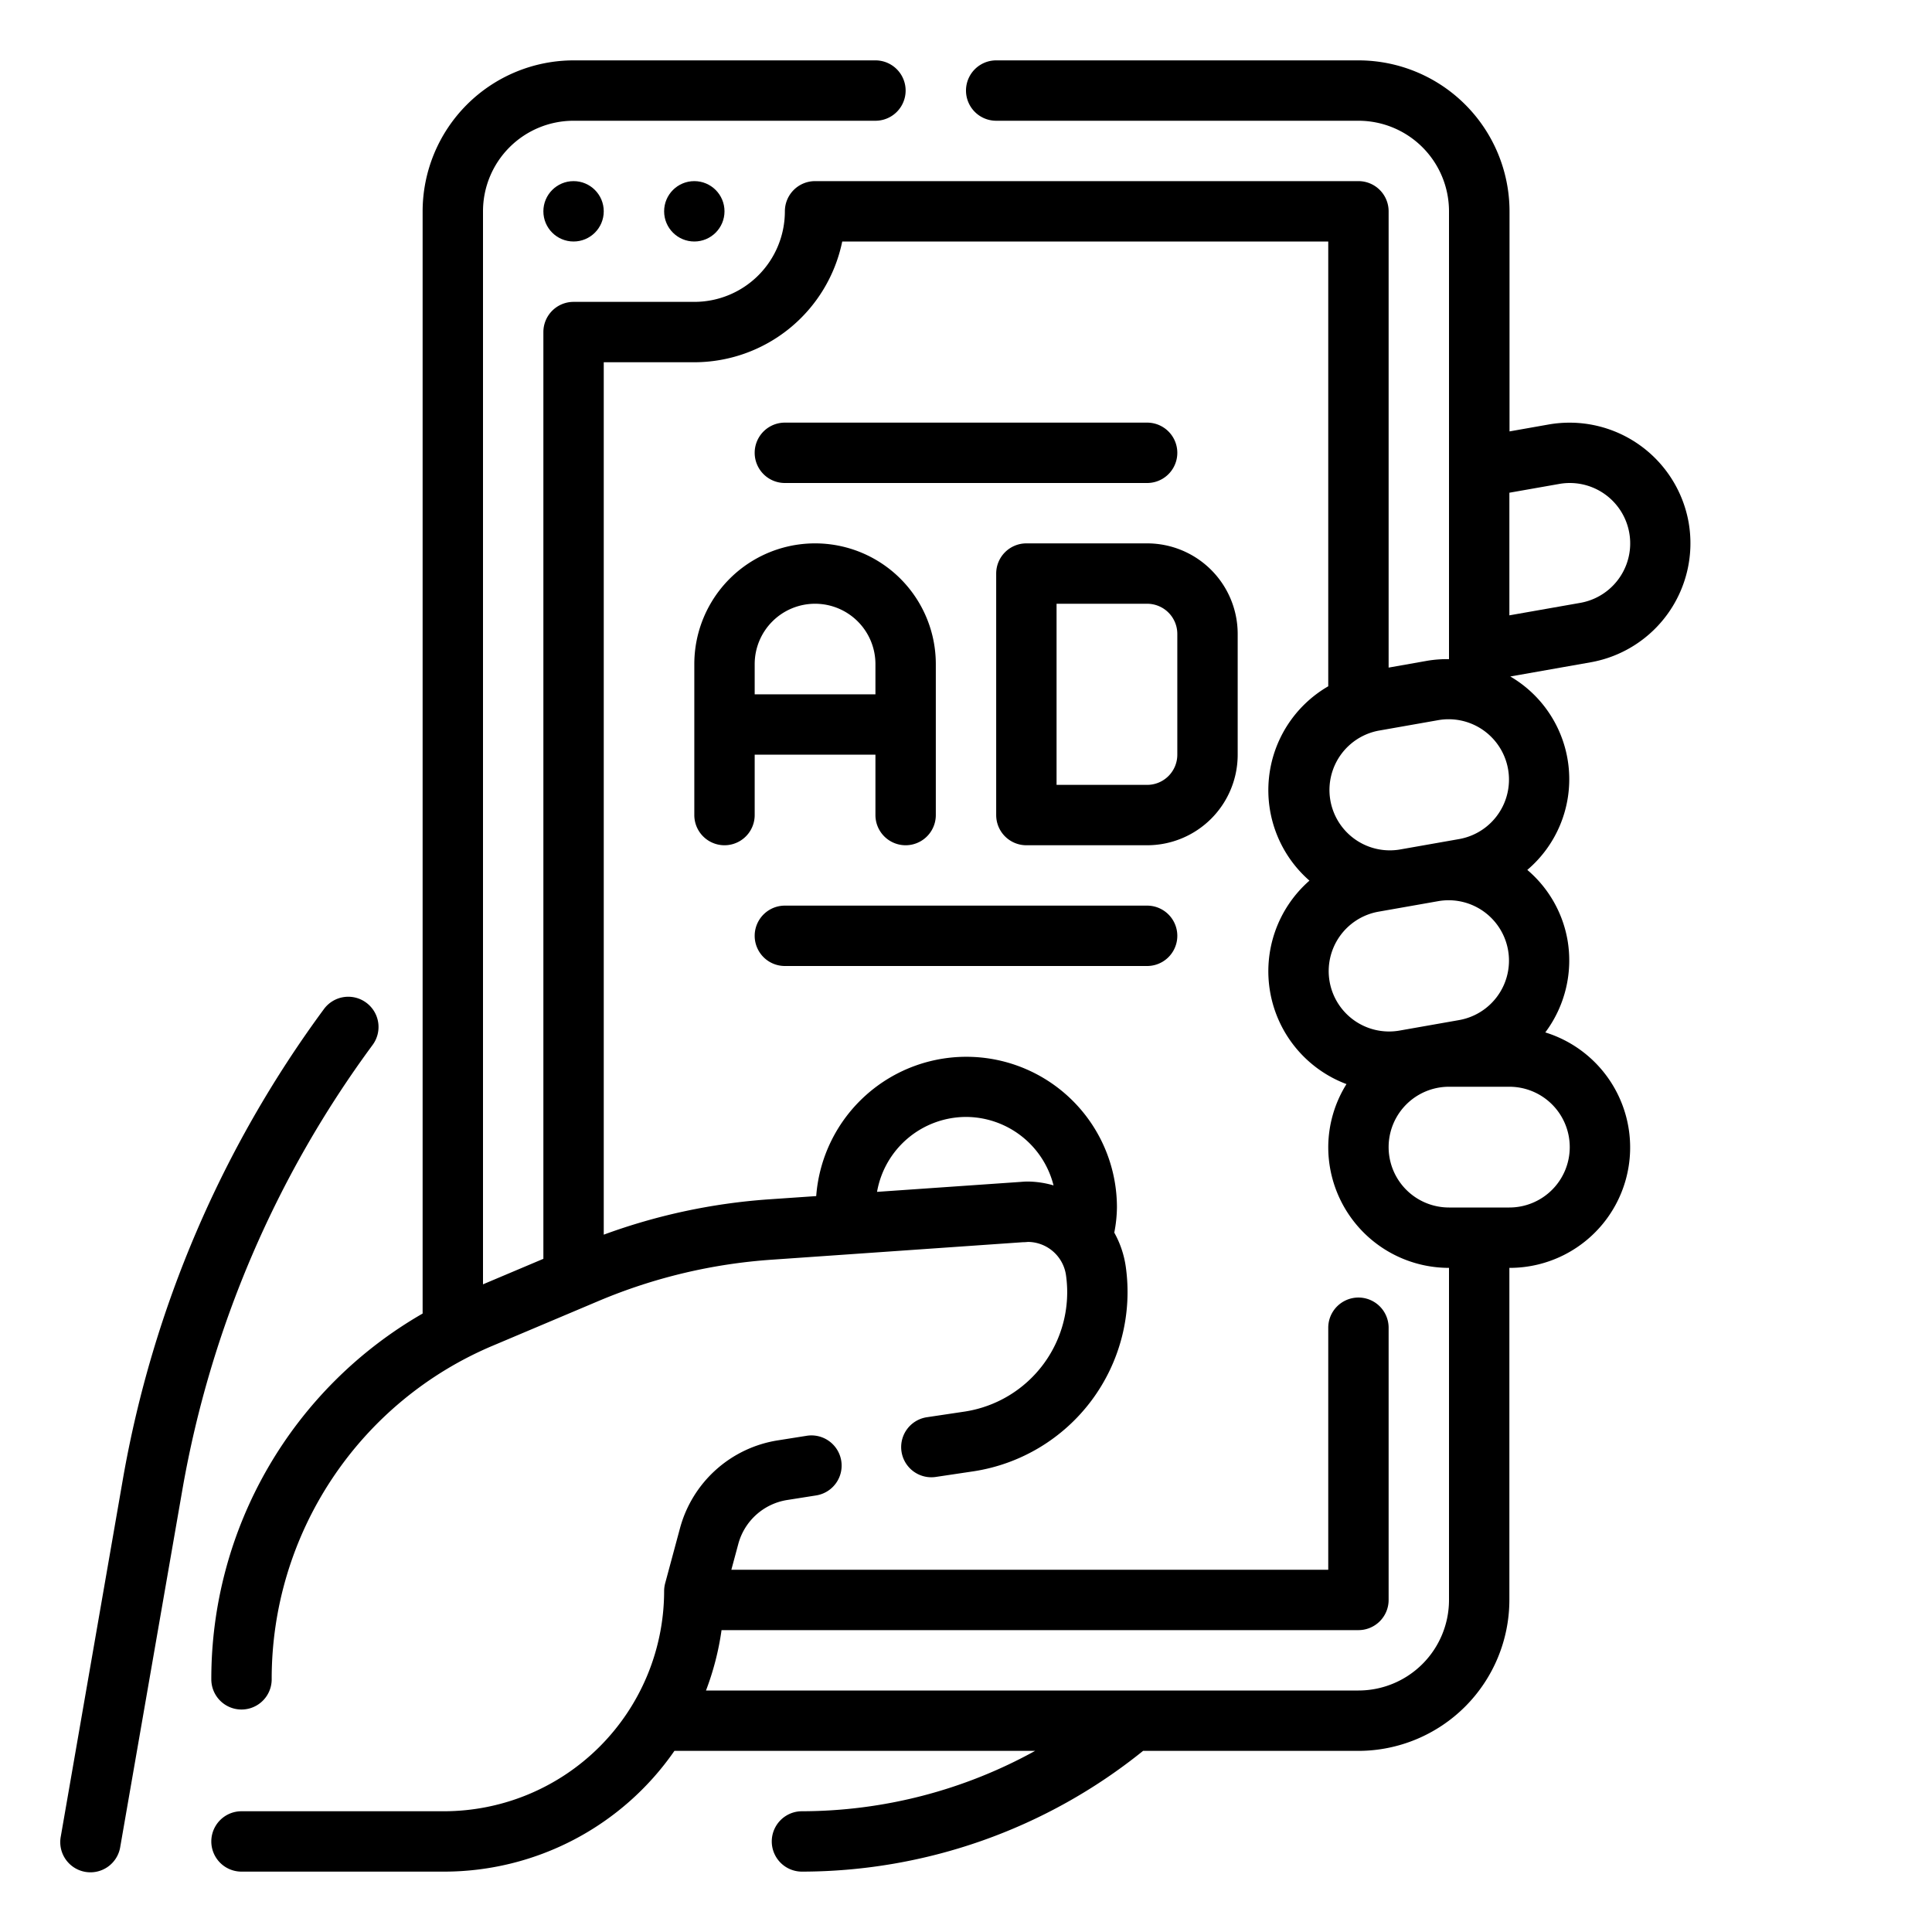
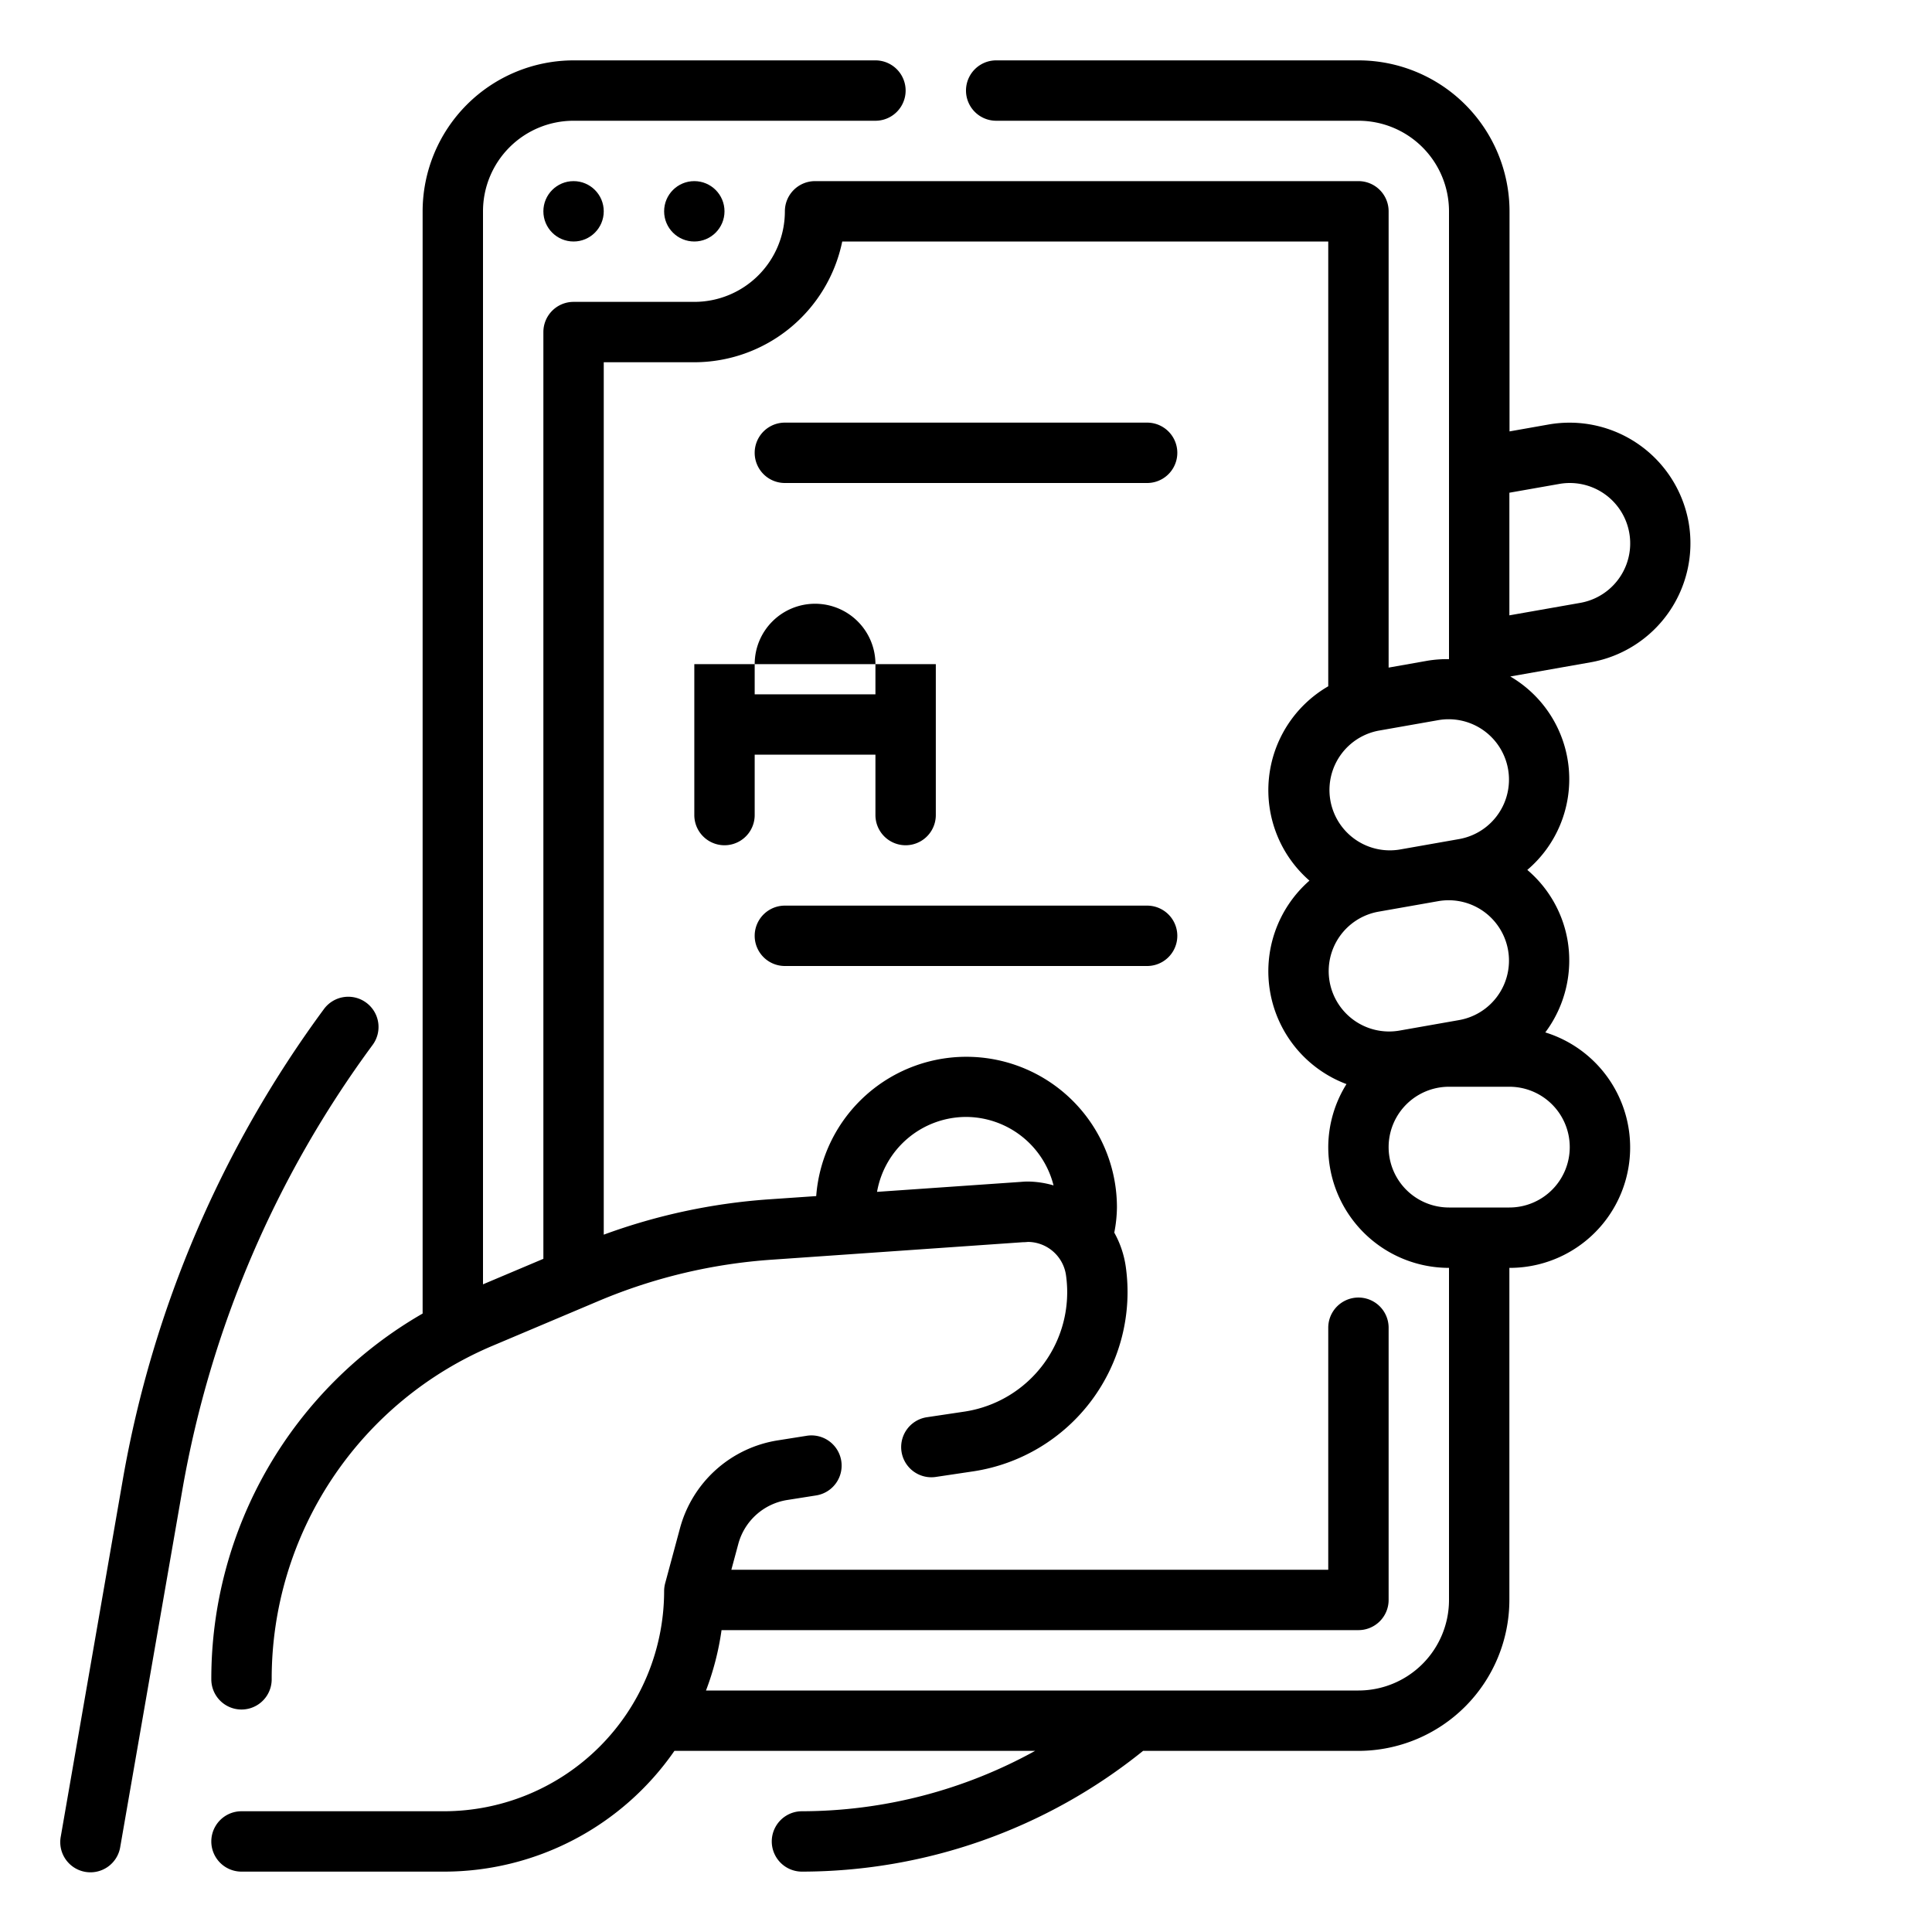
<svg xmlns="http://www.w3.org/2000/svg" id="Outline" viewBox="0 0 64 64" width="512" height="512">
  <path d="M12.132,33.215a1,1,0,0,0-1.4.21,36.95,36.95,0,0,0-6.657,15.55L2.015,60.829a1,1,0,1,0,1.97.342L6.047,49.318a34.922,34.922,0,0,1,6.294-14.7A1,1,0,0,0,12.132,33.215Z" />
  <path d="M55.938,17.306a4.007,4.007,0,0,0-4.633-3.245l-1.3.23V7a5.006,5.006,0,0,0-5-5H33a1,1,0,0,0,0,2H45a3,3,0,0,1,3,3V21.835a3.981,3.981,0,0,0-.71.052L46,22.115V7a1,1,0,0,0-1-1H27a1,1,0,0,0-1,1,3,3,0,0,1-3,3H19a1,1,0,0,0-1,1V41.7l-2,.845V7a3,3,0,0,1,3-3H29a1,1,0,0,0,0-2H19a5.006,5.006,0,0,0-5,5V43.513A13.958,13.958,0,0,0,7,55.63a1,1,0,0,0,2,0,11.974,11.974,0,0,1,7.34-11.059l3.5-1.479a17.89,17.89,0,0,1,5.742-1.364l8.3-.578a1.455,1.455,0,0,0,.17-.01,1.284,1.284,0,0,1,1.26,1.1,4,4,0,0,1-3.347,4.519l-1.271.19a1,1,0,0,0,.295,1.978l1.273-.19a6.009,6.009,0,0,0,5.03-6.781,3.265,3.265,0,0,0-.38-1.124A4.53,4.53,0,0,0,37,40a4.988,4.988,0,0,0-9.962-.378l-1.6.11A19.86,19.86,0,0,0,20,40.9V12h3a5.008,5.008,0,0,0,4.9-4H44V22.734a3.977,3.977,0,0,0-.623,6.438,3.992,3.992,0,0,0,1.227,6.74A3.963,3.963,0,0,0,44,38a4,4,0,0,0,4,4V53a3,3,0,0,1-3,3H23.387a9.208,9.208,0,0,0,.515-2H45a1,1,0,0,0,1-1V43.983a1,1,0,0,0-2,0V52H24.227l.229-.85a2,2,0,0,1,1.63-1.462l.95-.15a1,1,0,0,0-.312-1.976l-.946.15a4,4,0,0,0-3.254,2.918l-.49,1.82a1.036,1.036,0,0,0-.034.26A7.3,7.3,0,0,1,14.71,60H8a1,1,0,0,0,0,2h6.71a9.286,9.286,0,0,0,7.631-4H34.289a16.027,16.027,0,0,1-7.723,2,1,1,0,0,0,0,2,18.037,18.037,0,0,0,11.3-4H45a5.006,5.006,0,0,0,5-5V42a3.989,3.989,0,0,0,1.19-7.8,3.981,3.981,0,0,0,.734-3.07,3.937,3.937,0,0,0-1.33-2.313,3.942,3.942,0,0,0-.564-6.408l2.664-.47A4.005,4.005,0,0,0,55.938,17.306ZM32,37a3,3,0,0,1,2.9,2.268,3.154,3.154,0,0,0-.849-.128c-.05,0-.1,0-.239.012l-4.759.33A3,3,0,0,1,32,37ZM47.638,23.857a1.966,1.966,0,0,1,.348-.031,2,2,0,0,1,.346,3.97l-1.97.347a2,2,0,0,1-.694-3.939Zm-3.592,8.664A2,2,0,0,1,45.668,30.2l1.97-.347a1.966,1.966,0,0,1,.348-.031,2,2,0,0,1,.346,3.97l-1.97.347A2,2,0,0,1,44.046,32.521ZM52,38a2,2,0,0,1-2,2H48a2,2,0,0,1,0-4h2A2,2,0,0,1,52,38ZM50,20.384V16.322l1.652-.291a2,2,0,1,1,.7,3.939Z" />
  <circle cx="19" cy="7" r="1" />
  <circle cx="23" cy="7" r="1" />
-   <path d="M23,22v5a1,1,0,0,0,2,0V25h4v2a1,1,0,0,0,2,0V22a4,4,0,0,0-8,0Zm4-2a2,2,0,0,1,2,2v1H25V22A2,2,0,0,1,27,20Z" />
-   <path d="M34,18a1,1,0,0,0-1,1v8a1,1,0,0,0,1,1h4a3,3,0,0,0,3-3V21a3,3,0,0,0-3-3Zm5,3v4a1,1,0,0,1-1,1H35V20h3A1,1,0,0,1,39,21Z" />
+   <path d="M23,22v5a1,1,0,0,0,2,0V25h4v2a1,1,0,0,0,2,0V22Zm4-2a2,2,0,0,1,2,2v1H25V22A2,2,0,0,1,27,20Z" />
  <path d="M26,32H38a1,1,0,0,0,0-2H26a1,1,0,0,0,0,2Z" />
  <path d="M38,14H26a1,1,0,0,0,0,2H38a1,1,0,0,0,0-2Z" />
</svg>